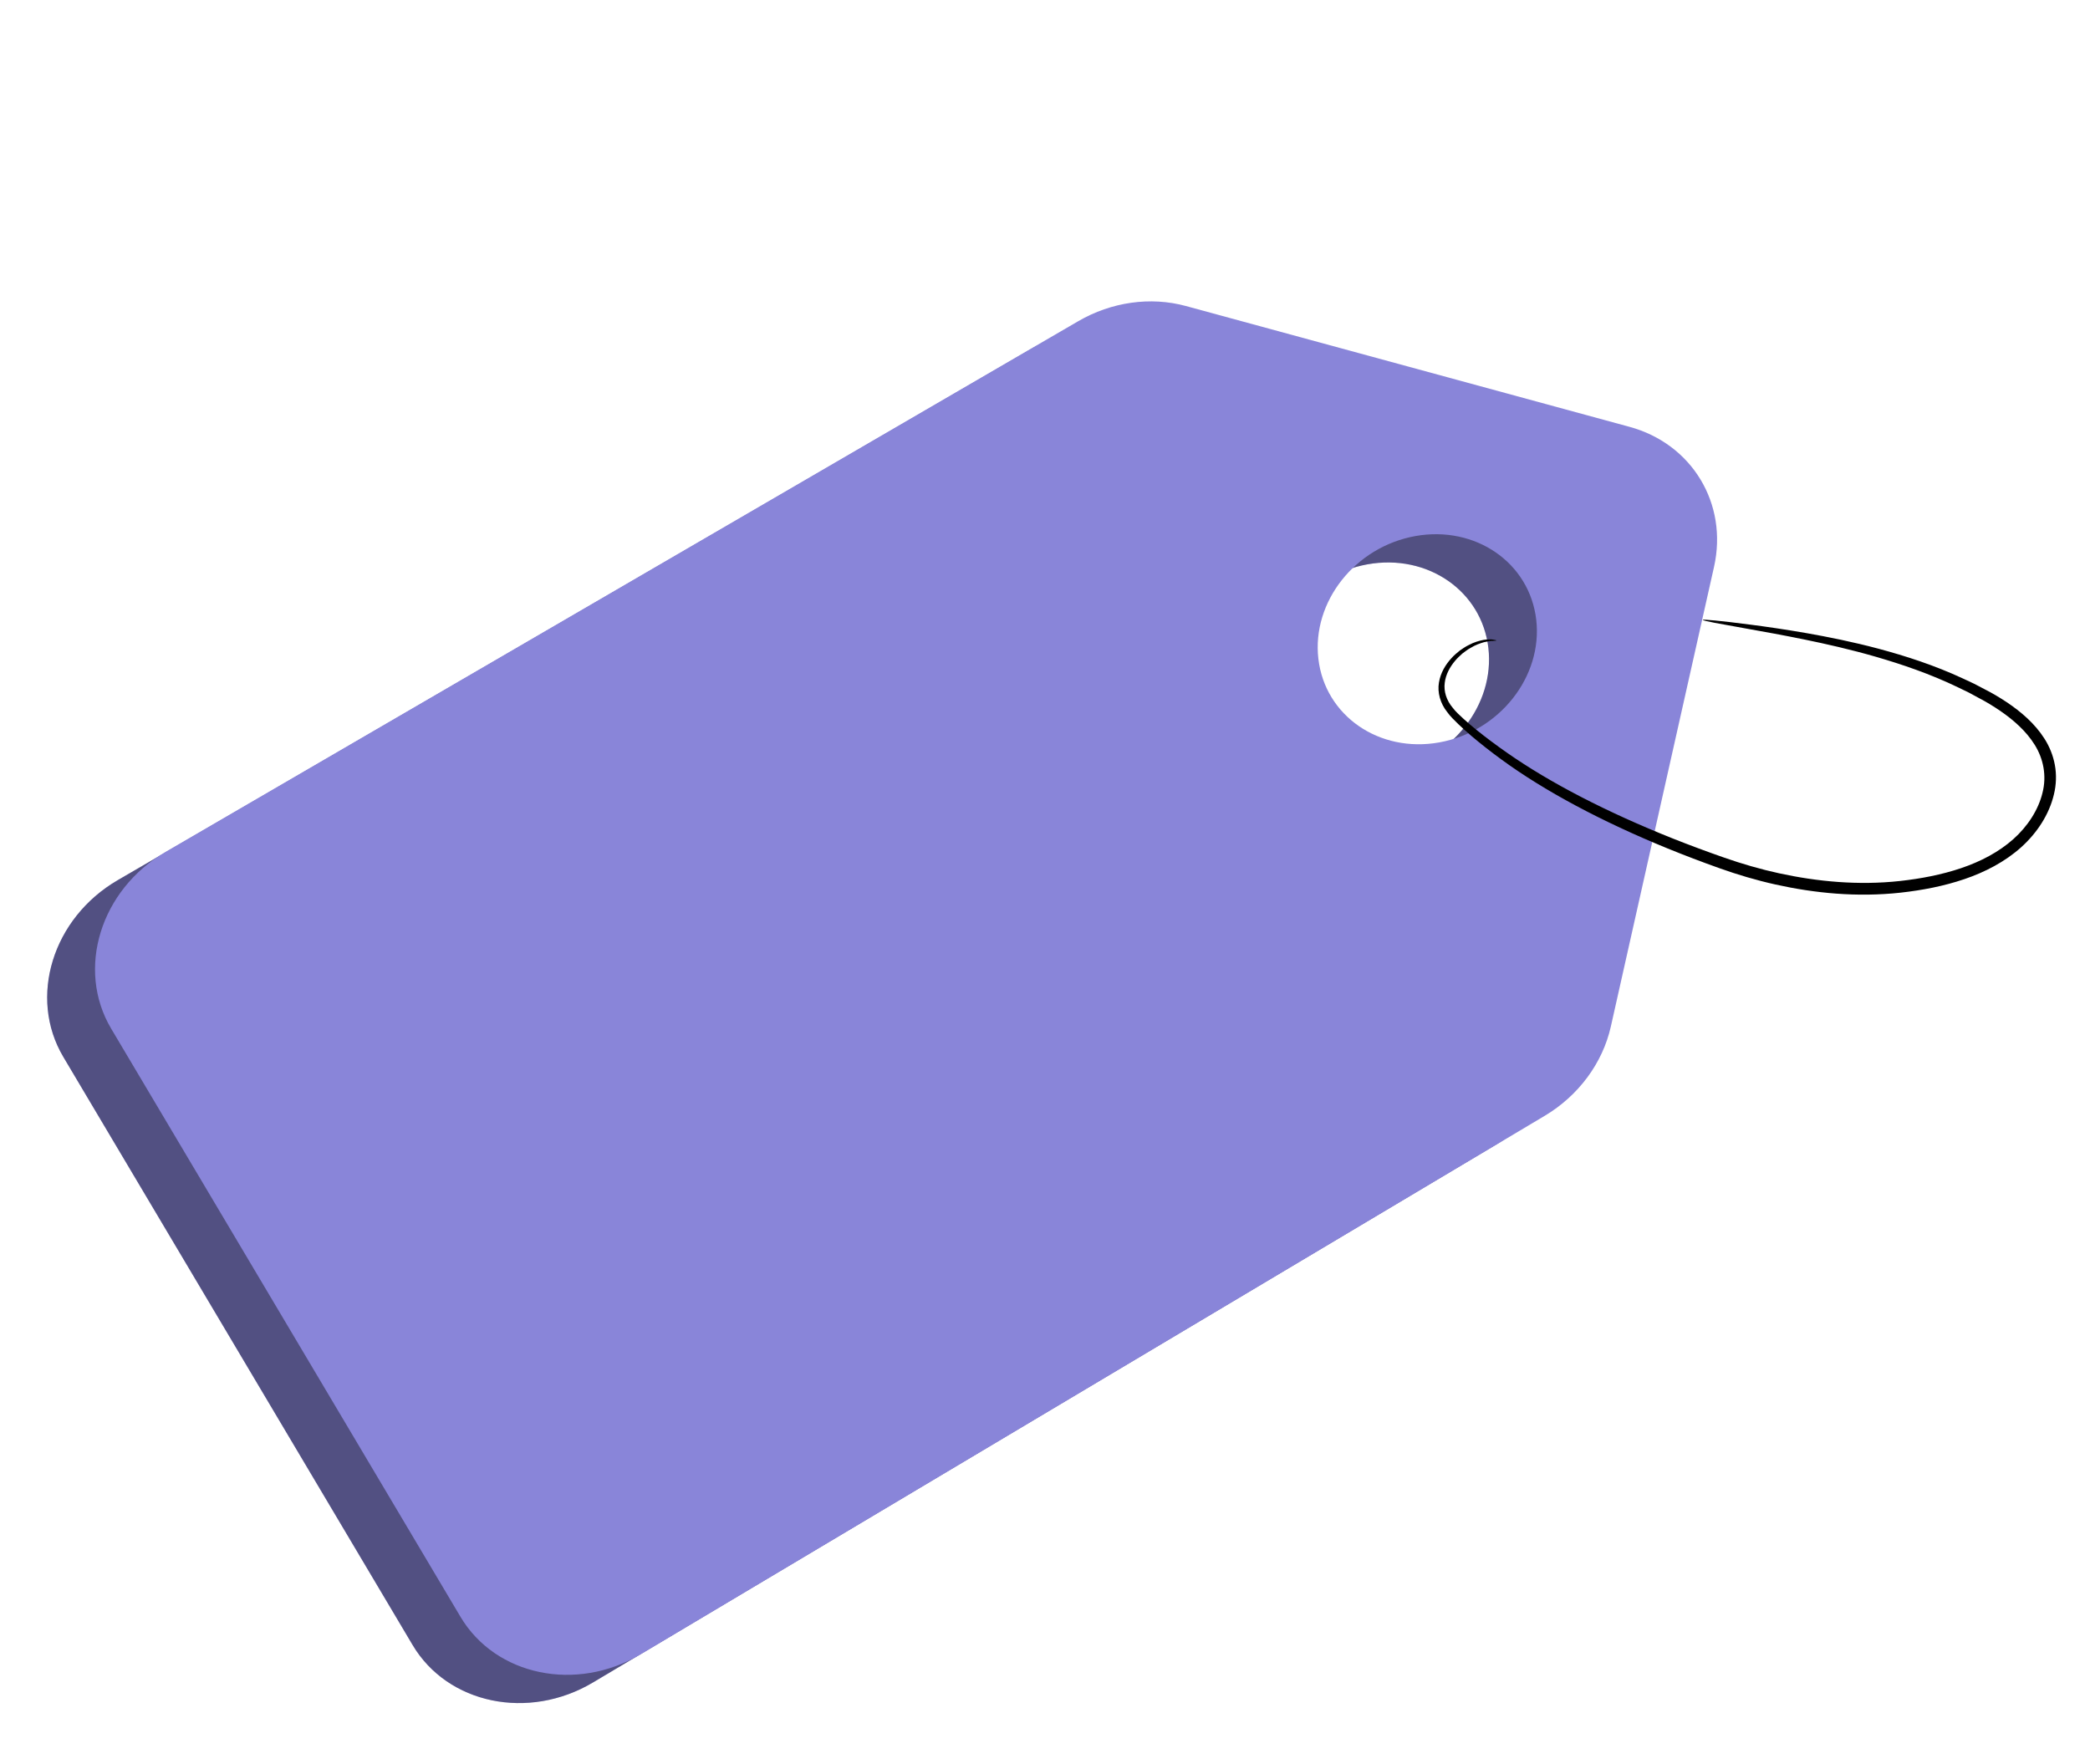
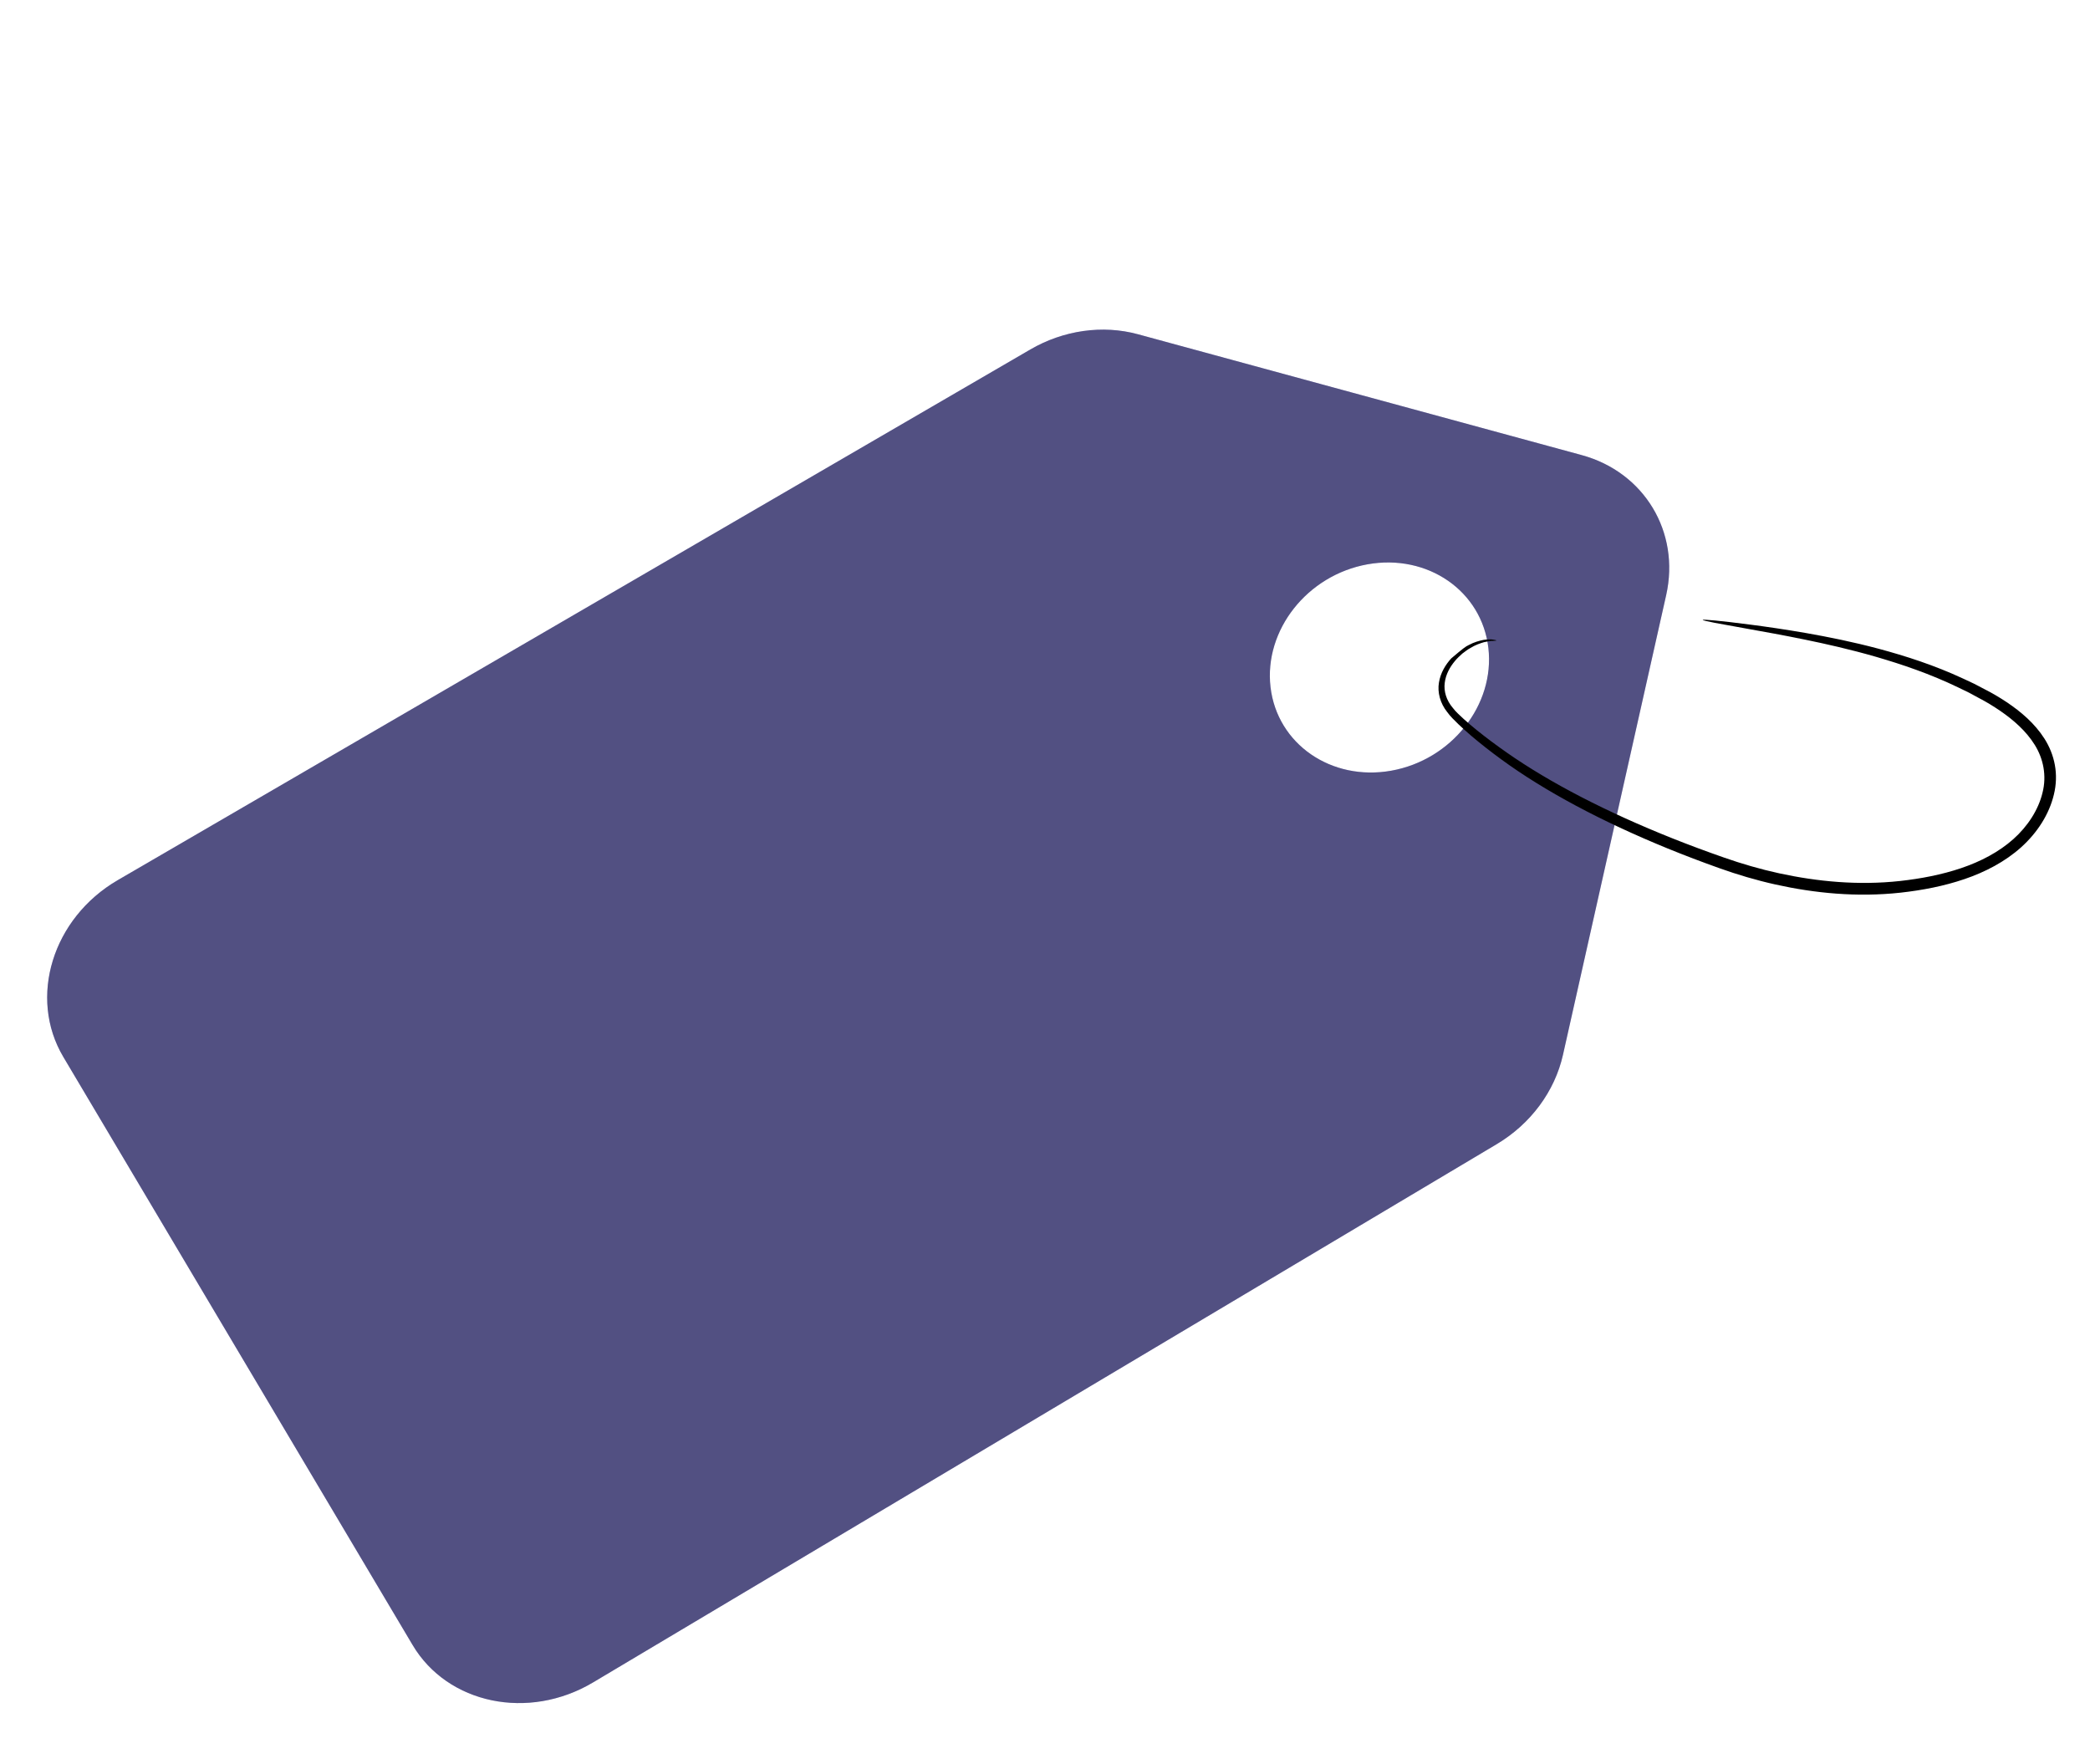
<svg xmlns="http://www.w3.org/2000/svg" width="301" height="254" viewBox="0 0 301 254" fill="none">
  <path d="M227.79 65.54L163.892 48.139C158.803 46.753 153.171 47.549 148.39 50.329L16.959 126.754C7.561 132.219 4.038 143.656 9.118 152.21L59.425 236.911C64.477 245.418 76.118 247.832 85.407 242.299L215.57 164.768C220.44 161.868 223.918 157.176 225.099 151.909L239.96 85.713C242.002 76.616 236.801 67.993 227.79 65.54ZM214.355 93.318C215.306 101.524 209.054 109.435 200.389 110.988C191.725 112.54 183.929 107.147 182.978 98.941C182.027 90.735 188.28 82.824 196.944 81.271C205.608 79.718 213.404 85.111 214.355 93.318Z" fill="#8985D9" />
  <g opacity="0.4">
    <path d="M227.79 65.54L163.892 48.139C158.803 46.753 153.171 47.549 148.39 50.329L16.959 126.754C7.561 132.219 4.038 143.656 9.118 152.21L59.425 236.911C64.477 245.418 76.118 247.832 85.407 242.299L215.57 164.768C220.44 161.868 223.918 157.176 225.099 151.909L239.96 85.713C242.002 76.616 236.801 67.993 227.79 65.54ZM214.355 93.318C215.306 101.524 209.054 109.435 200.389 110.988C191.725 112.54 183.929 107.147 182.978 98.941C182.027 90.735 188.28 82.824 196.944 81.271C205.608 79.718 213.404 85.111 214.355 93.318Z" fill="black" />
  </g>
-   <path d="M234.682 61.471L170.784 44.07C165.695 42.684 160.063 43.48 155.282 46.26L23.851 122.685C14.453 128.15 10.93 139.587 16.011 148.141L66.317 232.842C71.37 241.349 83.01 243.763 92.299 238.229L222.462 160.699C227.333 157.798 230.81 153.106 231.992 147.84L246.852 81.644C248.894 72.547 243.692 63.924 234.682 61.471ZM221.247 89.249C222.198 97.454 215.946 105.366 207.281 106.919C198.617 108.471 190.821 103.078 189.87 94.872C188.919 86.666 195.172 78.755 203.836 77.202C212.5 75.649 220.295 81.043 221.247 89.249Z" fill="#8985D9" />
-   <path d="M245.232 89.278C245.245 89.22 245.867 89.251 247.038 89.365C248.209 89.48 249.93 89.672 252.139 89.964C254.348 90.252 257.046 90.635 260.157 91.178C263.267 91.724 266.794 92.425 270.618 93.445C274.435 94.474 278.572 95.792 282.751 97.738C283.273 97.982 283.798 98.229 284.329 98.478C284.846 98.749 285.367 99.022 285.893 99.297C286.951 99.832 287.998 100.455 289.02 101.134C291.052 102.502 293.036 104.167 294.459 106.407C295.164 107.524 295.692 108.798 295.938 110.168C296.191 111.537 296.148 113.003 295.8 114.42C295.125 117.271 293.403 119.933 291.083 122.022C288.753 124.11 285.892 125.595 282.922 126.605C279.941 127.62 276.845 128.209 273.71 128.558C267.423 129.244 261.326 128.628 255.717 127.386C252.908 126.76 250.211 125.957 247.641 125.038C245.083 124.128 242.603 123.184 240.211 122.209C230.643 118.301 222.448 113.924 216.224 109.371C214.671 108.237 213.233 107.108 211.914 105.989C211.259 105.424 210.626 104.871 210.041 104.301C209.458 103.721 208.884 103.197 208.418 102.538C207.424 101.297 206.991 99.717 207.236 98.299C207.462 96.876 208.207 95.702 209.002 94.825C209.394 94.373 209.839 94.021 210.246 93.684C210.689 93.394 211.086 93.097 211.506 92.907C212.312 92.466 213.074 92.271 213.677 92.151C214.288 92.071 214.757 92.051 215.059 92.122C215.363 92.17 215.509 92.209 215.502 92.237C215.495 92.266 215.333 92.285 215.034 92.295C214.739 92.281 214.292 92.357 213.727 92.483C213.167 92.649 212.472 92.879 211.742 93.337C211.36 93.534 211.005 93.836 210.608 94.122C210.247 94.455 209.852 94.796 209.513 95.224C208.822 96.055 208.213 97.127 208.069 98.343C207.911 99.555 208.307 100.855 209.22 101.93C209.633 102.49 210.234 103.013 210.806 103.55C211.391 104.086 212.028 104.614 212.685 105.152C214.011 106.219 215.458 107.303 217.018 108.391C223.236 112.744 231.422 116.973 240.936 120.764C243.317 121.711 245.784 122.629 248.328 123.516C250.855 124.401 253.488 125.171 256.229 125.769C261.699 126.957 267.608 127.537 273.651 126.876C276.661 126.541 279.648 125.972 282.449 125.023C285.244 124.079 287.867 122.71 289.956 120.85C292.028 119.004 293.567 116.628 294.158 114.175C294.786 111.721 294.284 109.264 293.044 107.276C291.803 105.276 289.981 103.689 288.062 102.369C287.093 101.71 286.106 101.104 285.074 100.568C284.565 100.292 284.06 100.019 283.559 99.748C283.045 99.498 282.534 99.251 282.028 99.005C277.972 97.046 273.929 95.683 270.187 94.593C266.437 93.512 262.963 92.734 259.895 92.104C256.826 91.475 254.16 90.998 251.979 90.611C249.807 90.217 248.118 89.909 246.958 89.699C245.814 89.48 245.219 89.335 245.232 89.278Z" fill="black" />
+   <path d="M245.232 89.278C245.245 89.22 245.867 89.251 247.038 89.365C248.209 89.48 249.93 89.672 252.139 89.964C254.348 90.252 257.046 90.635 260.157 91.178C263.267 91.724 266.794 92.425 270.618 93.445C274.435 94.474 278.572 95.792 282.751 97.738C283.273 97.982 283.798 98.229 284.329 98.478C284.846 98.749 285.367 99.022 285.893 99.297C286.951 99.832 287.998 100.455 289.02 101.134C291.052 102.502 293.036 104.167 294.459 106.407C295.164 107.524 295.692 108.798 295.938 110.168C296.191 111.537 296.148 113.003 295.8 114.42C295.125 117.271 293.403 119.933 291.083 122.022C288.753 124.11 285.892 125.595 282.922 126.605C279.941 127.62 276.845 128.209 273.71 128.558C267.423 129.244 261.326 128.628 255.717 127.386C252.908 126.76 250.211 125.957 247.641 125.038C245.083 124.128 242.603 123.184 240.211 122.209C230.643 118.301 222.448 113.924 216.224 109.371C214.671 108.237 213.233 107.108 211.914 105.989C211.259 105.424 210.626 104.871 210.041 104.301C209.458 103.721 208.884 103.197 208.418 102.538C207.424 101.297 206.991 99.717 207.236 98.299C207.462 96.876 208.207 95.702 209.002 94.825C210.689 93.394 211.086 93.097 211.506 92.907C212.312 92.466 213.074 92.271 213.677 92.151C214.288 92.071 214.757 92.051 215.059 92.122C215.363 92.17 215.509 92.209 215.502 92.237C215.495 92.266 215.333 92.285 215.034 92.295C214.739 92.281 214.292 92.357 213.727 92.483C213.167 92.649 212.472 92.879 211.742 93.337C211.36 93.534 211.005 93.836 210.608 94.122C210.247 94.455 209.852 94.796 209.513 95.224C208.822 96.055 208.213 97.127 208.069 98.343C207.911 99.555 208.307 100.855 209.22 101.93C209.633 102.49 210.234 103.013 210.806 103.55C211.391 104.086 212.028 104.614 212.685 105.152C214.011 106.219 215.458 107.303 217.018 108.391C223.236 112.744 231.422 116.973 240.936 120.764C243.317 121.711 245.784 122.629 248.328 123.516C250.855 124.401 253.488 125.171 256.229 125.769C261.699 126.957 267.608 127.537 273.651 126.876C276.661 126.541 279.648 125.972 282.449 125.023C285.244 124.079 287.867 122.71 289.956 120.85C292.028 119.004 293.567 116.628 294.158 114.175C294.786 111.721 294.284 109.264 293.044 107.276C291.803 105.276 289.981 103.689 288.062 102.369C287.093 101.71 286.106 101.104 285.074 100.568C284.565 100.292 284.06 100.019 283.559 99.748C283.045 99.498 282.534 99.251 282.028 99.005C277.972 97.046 273.929 95.683 270.187 94.593C266.437 93.512 262.963 92.734 259.895 92.104C256.826 91.475 254.16 90.998 251.979 90.611C249.807 90.217 248.118 89.909 246.958 89.699C245.814 89.48 245.219 89.335 245.232 89.278Z" fill="black" />
</svg>